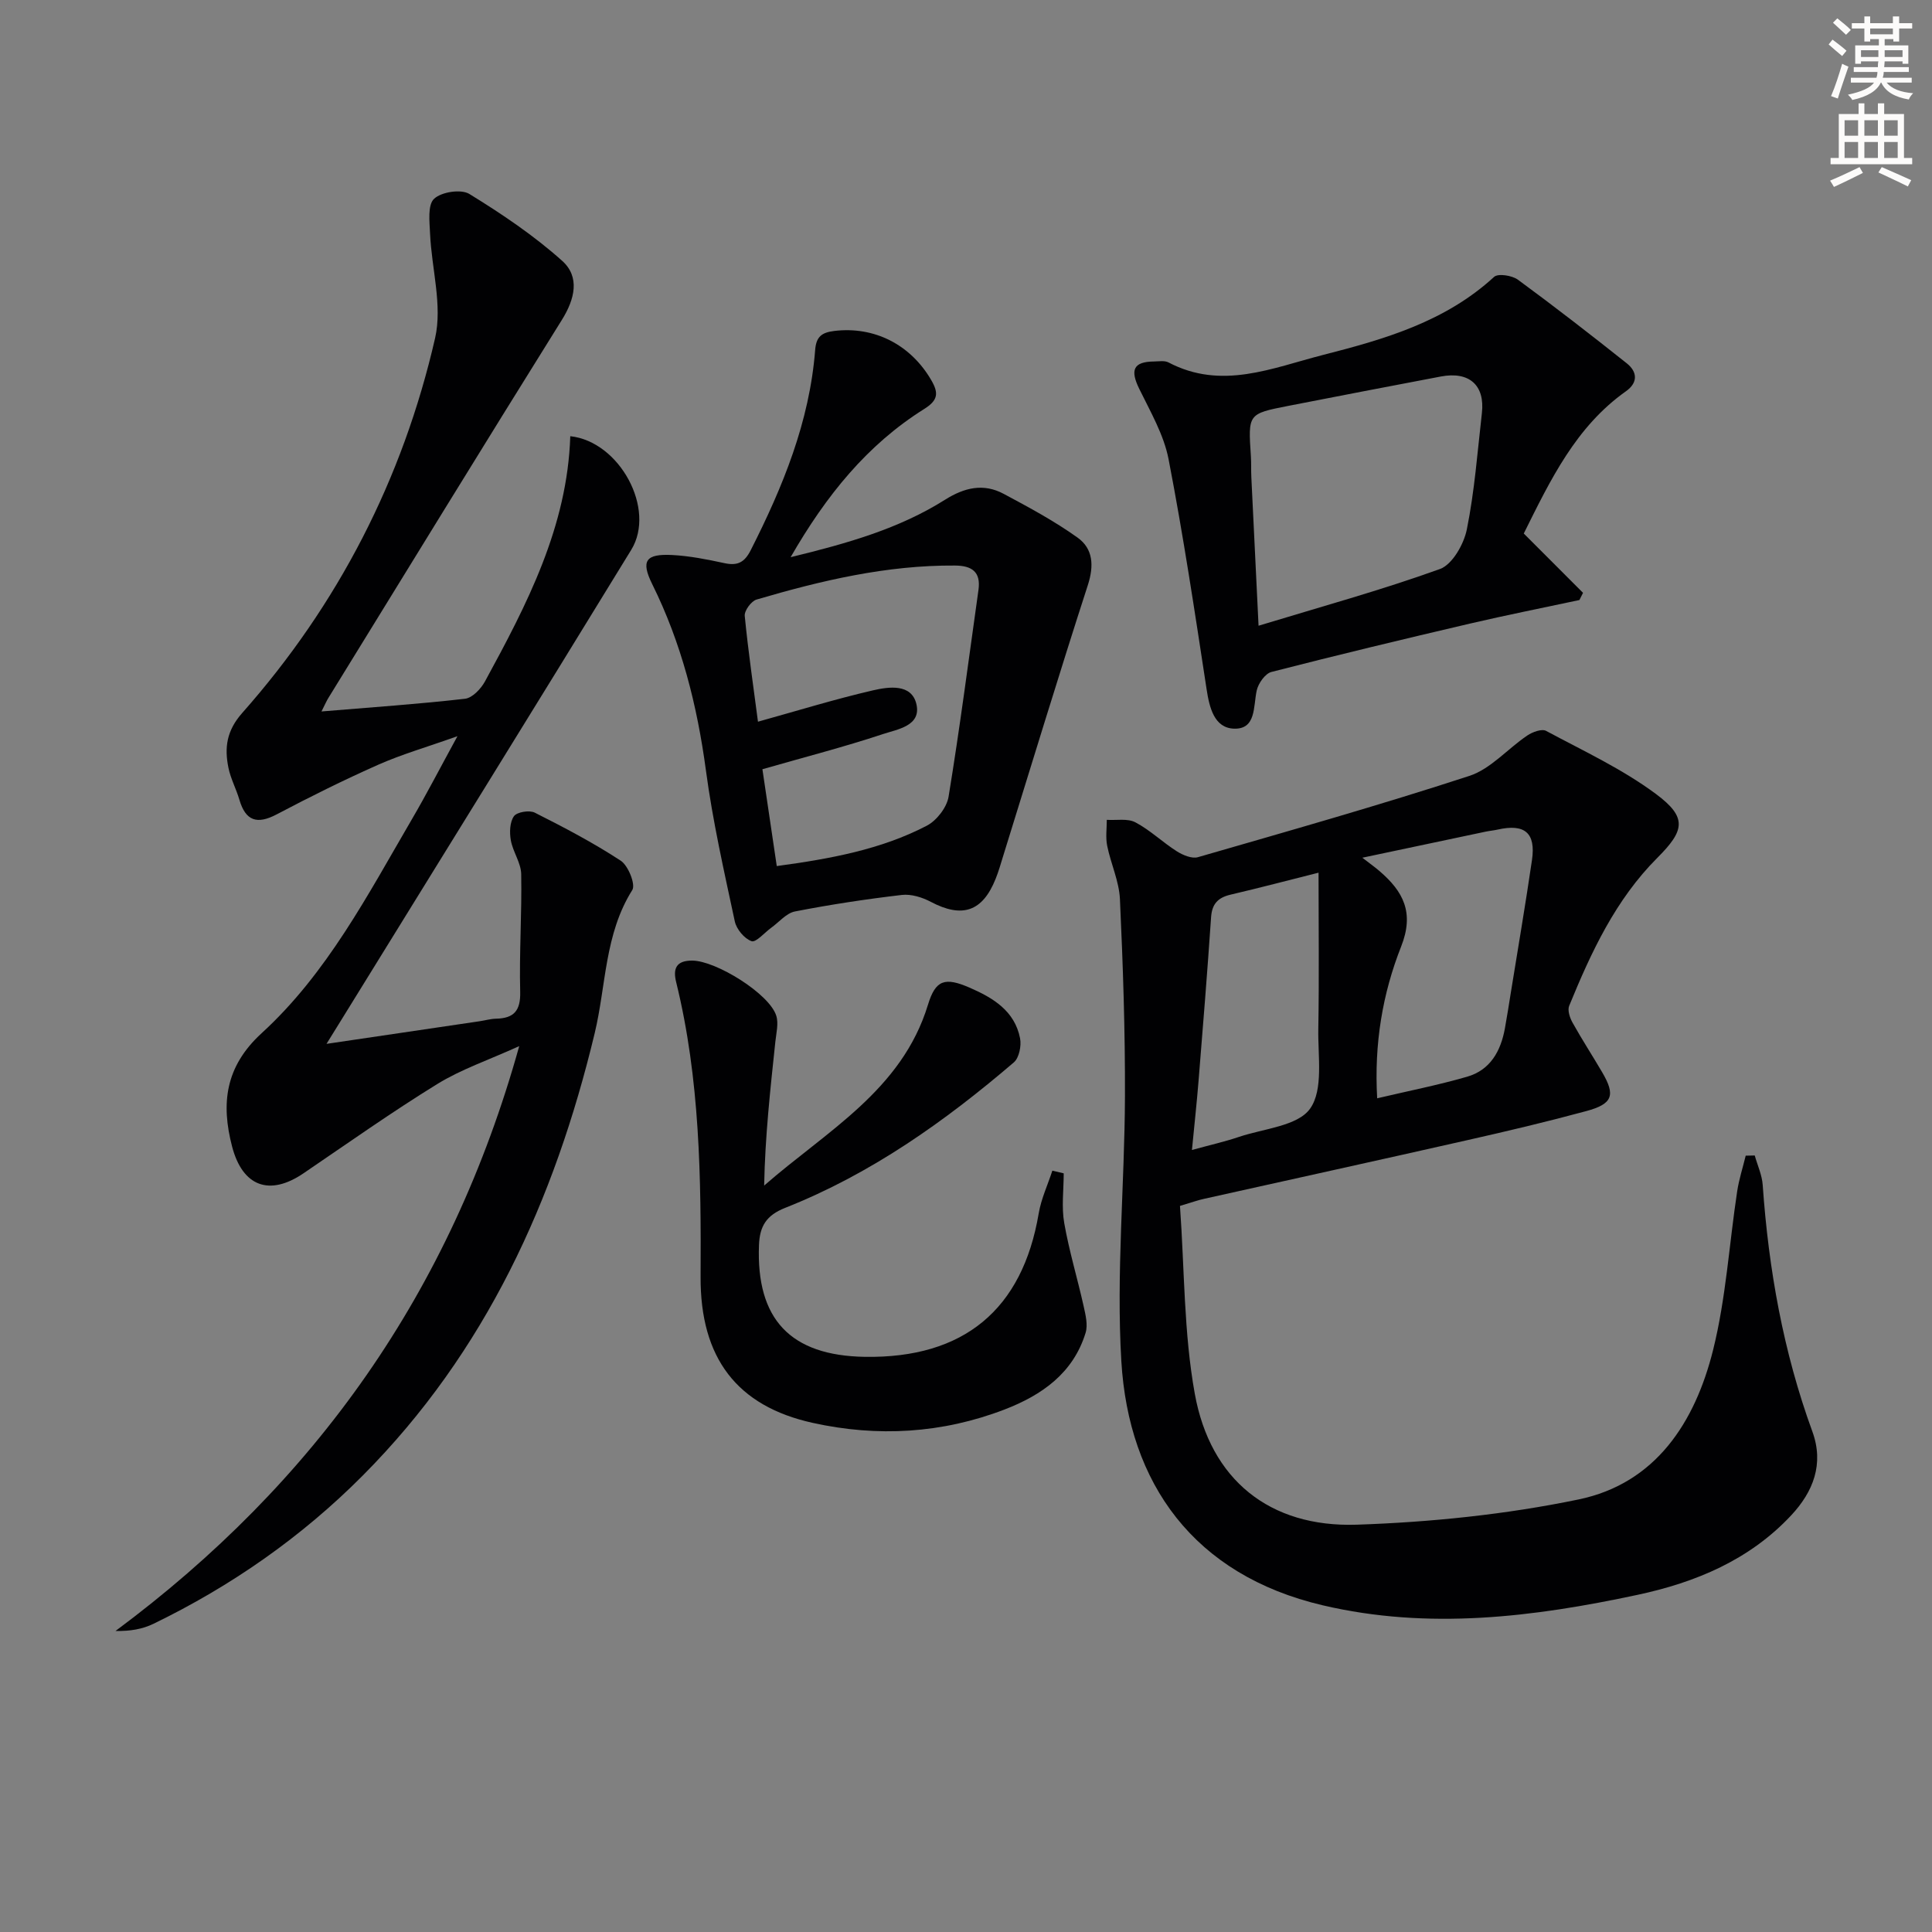
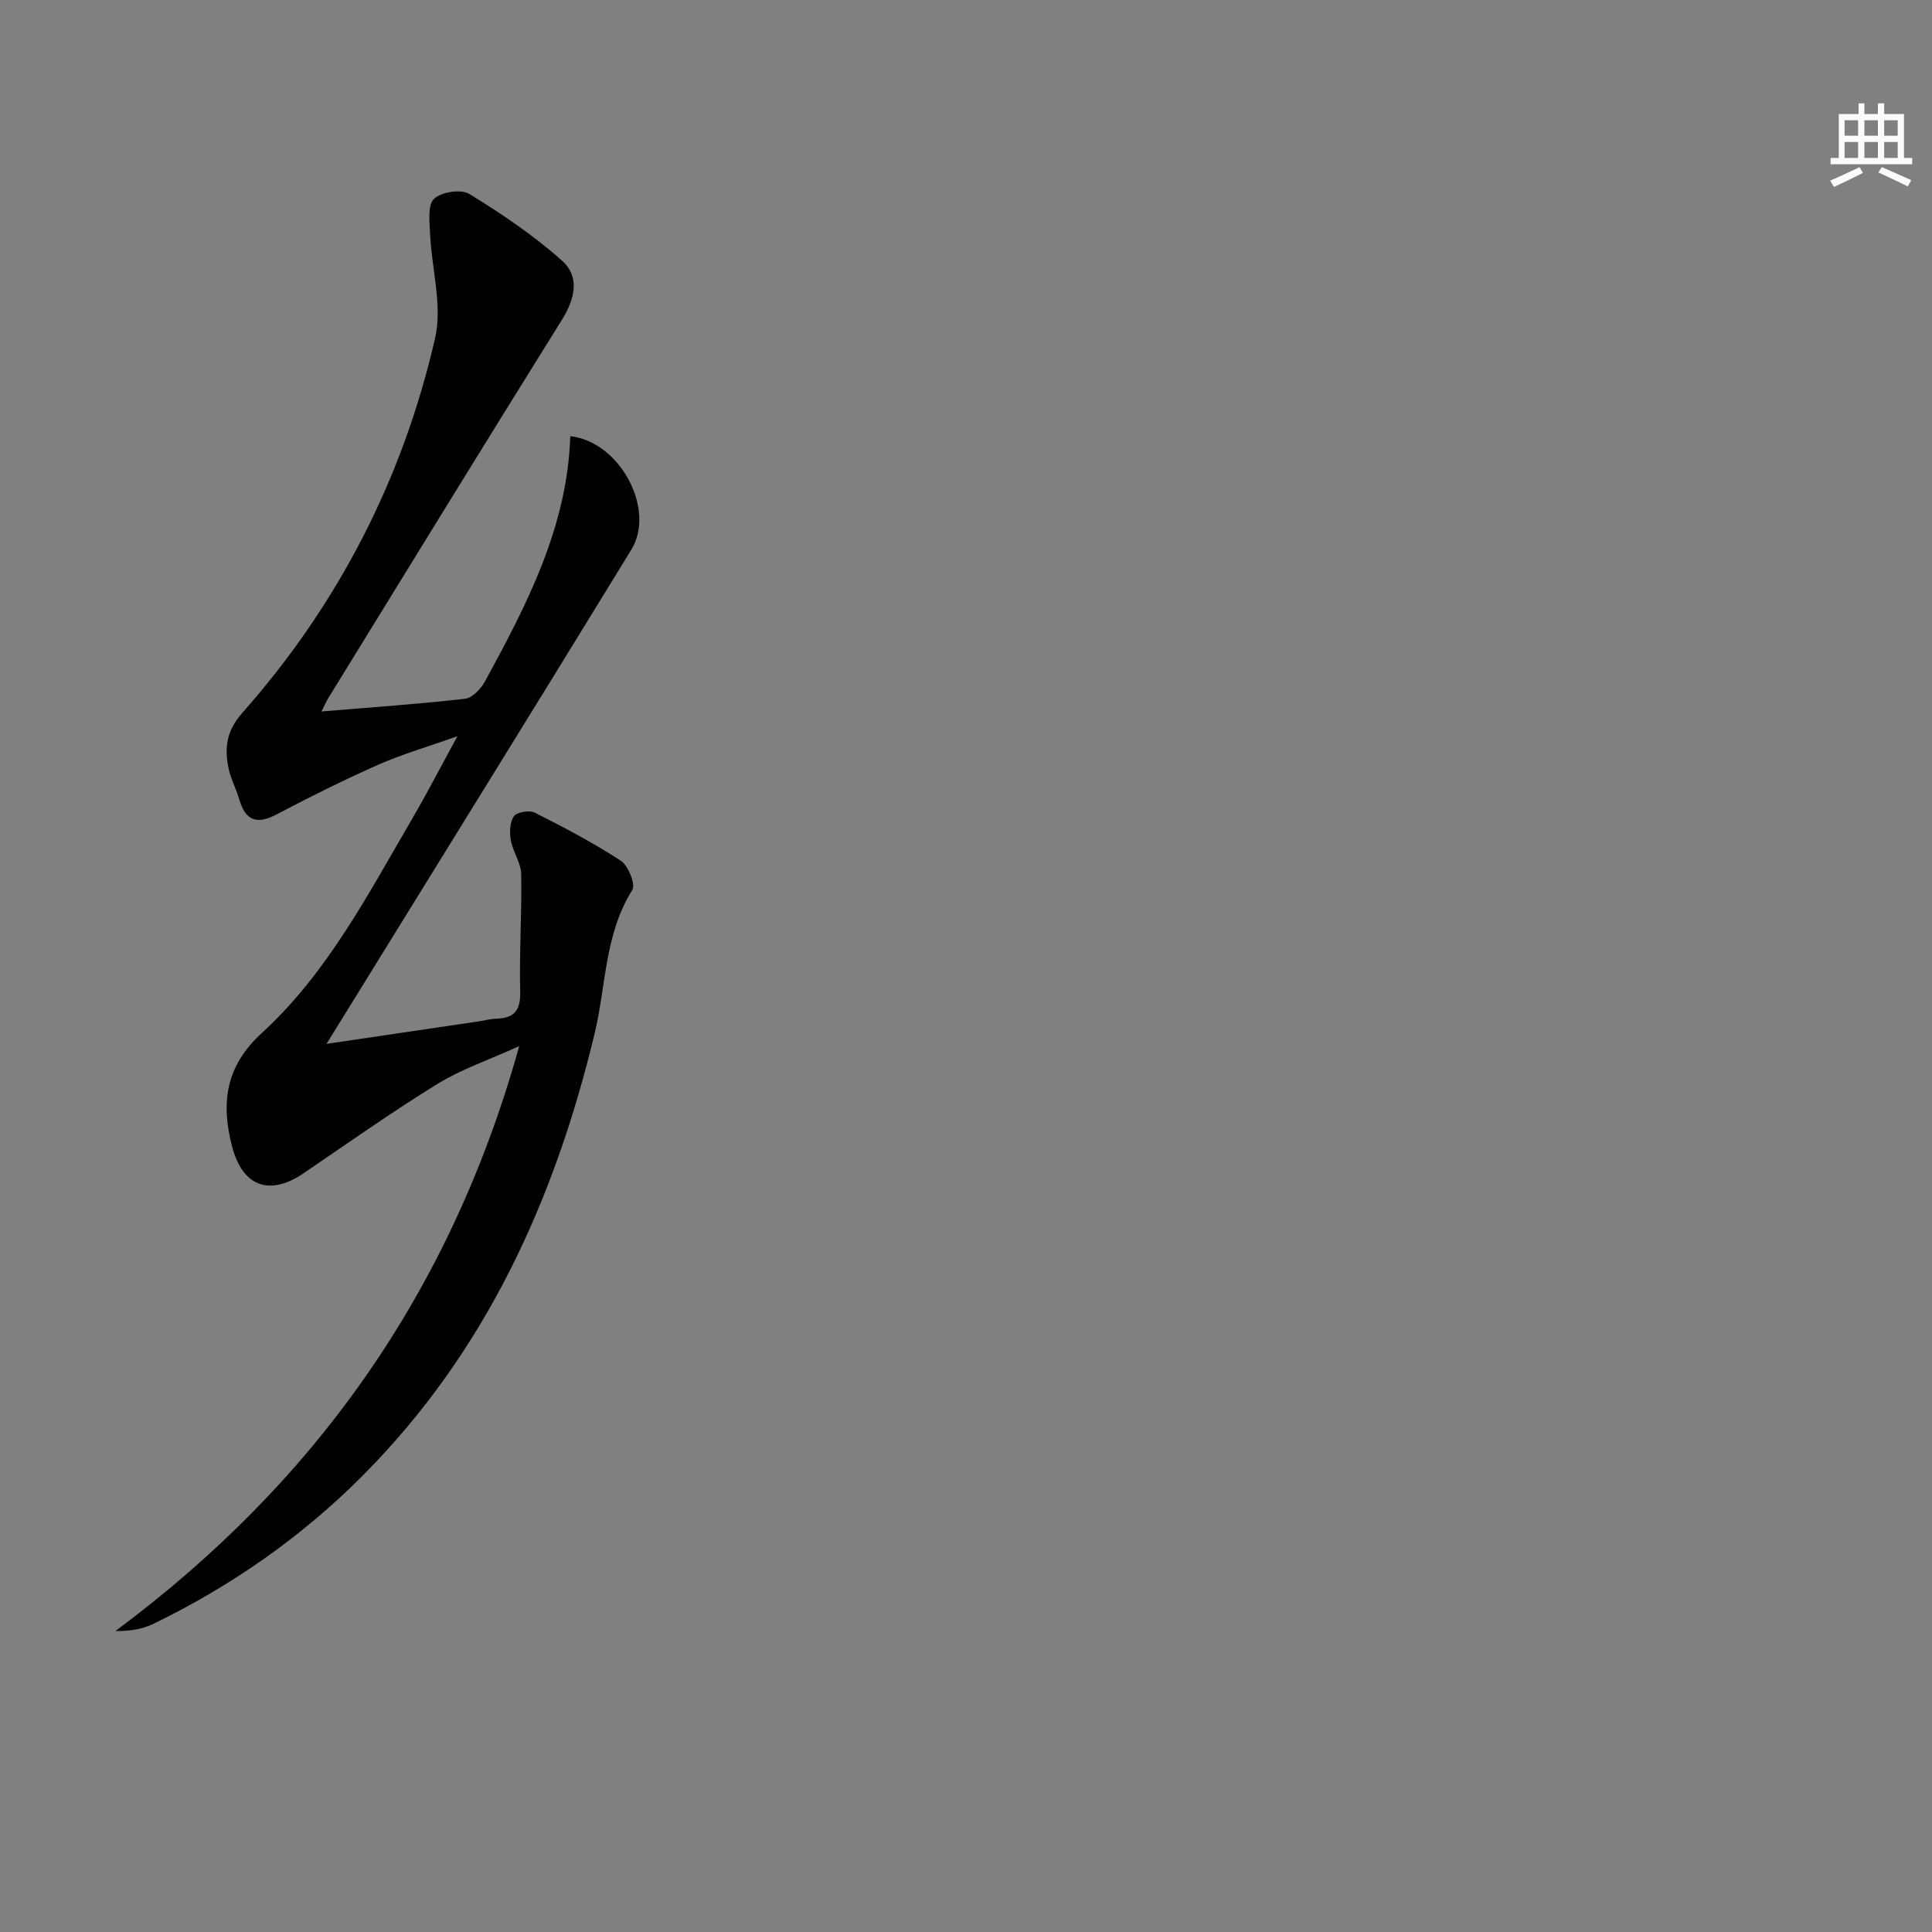
<svg xmlns="http://www.w3.org/2000/svg" enable-background="new 0 0 400 400" viewBox="0 0 400 400">
  <rect x="0" y="0" width="400" height="400" fill="#808080" stroke="none" />
-   <path d="m378.6 9.2.8-1c.9.7 1.9 1.4 2.9 2.3l-.9 1.1c-1.1-.9-2-1.7-2.8-2.4zm.5 10.7c.9-2.1 1.6-4.3 2.3-6.7.4.2.8.4 1.3.6-.7 2.1-1.5 4.3-2.2 6.6zm.4-15.2.9-.9c1 .8 2 1.6 2.8 2.4l-1 1c-1-.9-1.9-1.8-2.7-2.5zm12.5-1.3h1.2v1.4h2.7v1.1h-2.7v2.7h-1.2v-.5h-1.8v1.3h4.9v3.8h-1.2v-.5h-3.7c0 .4-.1.9-.1 1.2h5.1v1h-5.2c0 .5-.1.9-.2 1.2h6v1h-5.2c1.1 1.3 2.9 2 5.5 2.2-.4.4-.7.8-.9 1.3-2.9-.5-4.8-1.6-5.7-3.5h-.1c-.8 1.7-2.7 2.9-5.9 3.6-.2-.4-.6-.8-.9-1.1 2.8-.6 4.6-1.4 5.4-2.5h-4.8v-1h5.3c.1-.3.2-.7.2-1.2h-4.9v-1h5c0-.4 0-.8.1-1.2h-3.6v.5h-1.2v-3.8h4.9v-1.3h-1.8v.5h-1.2v-2.7h-2.6v-1.1h2.6v-1.4h1.2v1.4h4.7v-1.4zm-6.7 8.4h3.6c0-.4 0-.9 0-1.4h-3.6zm1.9-4.7h4.7v-1.2h-4.7zm6.7 3.3h-3.7v1.4h3.7z" fill="#fcfbfa" />
  <path d="m384.7 21.4h1.3v2.2h2.8v-2.2h1.3v2.2h4.1v9.1h1.7v1.3h-16.9v-1.3h1.7v-9.1h4.1v-2.2zm.3 13.2.7 1.2c-1.8.9-3.8 1.9-6 2.9-.2-.4-.5-.8-.8-1.3 2.4-1 4.4-2 6.1-2.8zm-3.1-6.5h2.8v-3.2h-2.8zm0 4.6h2.8v-3.3h-2.8zm4.1-4.6h2.8v-3.2h-2.8zm0 4.6h2.8v-3.3h-2.8zm3.6 1.9c2.1.9 4.1 1.8 6.1 2.7l-.7 1.3c-2.2-1.1-4.2-2-6.1-2.9zm3.3-9.7h-2.8v3.2h2.8zm-2.8 7.8h2.8v-3.3h-2.8z" fill="#fcfbfa" />
  <g fill="#010103">
-     <path d="m244.3 249.67c.95 13.18.78 26.27 3.07 38.9 3.22 17.79 15.48 27.7 33.55 27.1 15.35-.52 30.86-2.11 45.88-5.22 16.02-3.31 24.15-16.03 27.87-30.92 2.67-10.7 3.33-21.9 4.99-32.86.38-2.5 1.17-4.94 1.77-7.4.62-.01 1.25-.02 1.87-.04.57 2.04 1.51 4.05 1.65 6.12 1.22 17.46 4.26 34.54 10.28 51.03 2.45 6.72.18 12.47-4.38 17.35-8.62 9.24-19.8 13.9-31.84 16.47-21.56 4.61-43.26 7.3-65.16 2.16-26.67-6.26-40.18-25.2-41.69-50.55-1.08-18.17.68-36.49.75-54.75.05-13.64-.41-27.28-1.04-40.9-.17-3.71-1.89-7.34-2.64-11.05-.35-1.73-.08-3.58-.08-5.37 2 .13 4.31-.34 5.93.52 3.05 1.61 5.62 4.12 8.56 5.99 1.25.79 3.12 1.58 4.38 1.22 18.79-5.43 37.62-10.76 56.2-16.83 4.43-1.45 7.94-5.64 12-8.37 1.07-.72 2.99-1.43 3.88-.95 7.71 4.14 15.77 7.88 22.75 13.07 6.55 4.87 5.92 7.57.29 13.21-8.65 8.65-13.71 19.53-18.26 30.65-.38.93.14 2.48.7 3.48 1.93 3.47 4.1 6.8 6.11 10.23 2.82 4.79 2.23 6.59-3.27 8.08-8.16 2.21-16.39 4.16-24.64 6.02-18.11 4.1-36.26 8.08-54.38 12.12-1.3.27-2.55.73-5.1 1.49zm40.83-22.28c6.45-1.52 12.62-2.73 18.63-4.47 4.81-1.39 6.97-5.33 7.82-10.04.44-2.45.83-4.9 1.22-7.36 1.48-9.15 3.04-18.29 4.38-27.46.82-5.64-1.51-7.57-7.12-6.3-.81.18-1.64.25-2.45.42-8.27 1.74-16.54 3.5-25.55 5.4 1.78 1.38 2.72 2.04 3.58 2.79 4.9 4.21 7.22 8.59 4.45 15.6-3.84 9.73-5.61 20.1-4.96 31.42zm-38.35 10.7c3.74-1.03 6.78-1.71 9.71-2.7 5.13-1.73 12.2-2.24 14.76-5.87 2.78-3.94 1.59-10.85 1.69-16.48.19-10.57.05-21.15.05-32.36-6.13 1.54-12.15 3.13-18.22 4.55-2.61.61-3.85 1.92-4.03 4.69-.76 11.24-1.67 22.48-2.58 33.72-.37 4.59-.87 9.17-1.38 14.45z" />
    <path d="m66.56 147.3c10.52-.88 20.14-1.53 29.71-2.63 1.52-.17 3.3-2.05 4.14-3.59 8.69-15.94 17.06-32.03 17.66-50.77 10.22 1.1 17.8 15.09 12.62 23.53-19.97 32.6-40.12 65.09-60.21 97.63-.77 1.24-1.54 2.48-2.88 4.65 11.18-1.65 21.43-3.16 31.68-4.68 1.15-.17 2.29-.51 3.43-.53 3.69-.09 5.09-1.64 4.99-5.57-.21-8.11.36-16.24.21-24.35-.04-2.35-1.72-4.62-2.15-7.02-.29-1.62-.22-3.77.65-4.99.63-.87 3.2-1.29 4.31-.73 6.07 3.06 12.12 6.23 17.8 9.95 1.55 1.02 3.11 4.92 2.39 6.07-5.75 9.12-5.41 19.73-7.78 29.62-8.3 34.61-22.59 66.02-48 91.58-12.66 12.73-27.23 22.9-43.38 30.73-2.23 1.08-4.77 1.54-7.83 1.47 41.34-30.71 69.4-70.21 83.58-121.08-6.4 2.9-12.02 4.8-16.94 7.83-9.46 5.83-18.54 12.26-27.74 18.51-6.99 4.75-12.59 2.78-14.77-5.56-2.31-8.86-1.45-16.53 6.12-23.46 13.55-12.39 21.99-28.68 31.13-44.33 3.01-5.15 5.75-10.46 9.41-17.16-6.37 2.27-11.52 3.75-16.38 5.9-7.13 3.16-14.13 6.64-21.03 10.28-4.06 2.14-6.44 1.4-7.74-3.03-.65-2.23-1.8-4.33-2.26-6.59-.86-4.17-.4-7.7 2.85-11.37 19.87-22.44 33.25-48.46 39.93-77.6 1.55-6.77-.72-14.4-1.04-21.64-.11-2.48-.53-5.93.83-7.21 1.51-1.43 5.59-2.06 7.31-1 6.72 4.13 13.36 8.6 19.22 13.85 3.68 3.3 2.65 7.86-.07 12.22-16.2 25.95-32.18 52.04-48.23 78.09-.44.67-.74 1.4-1.54 2.98z" />
-     <path d="m163.69 115.36c11.8-2.87 22.46-5.9 31.96-11.89 4.01-2.53 7.97-3.47 12.16-1.22 5.22 2.79 10.48 5.62 15.28 9.05 3.23 2.3 3.44 5.81 2.13 9.86-6.03 18.62-11.71 37.36-17.52 56.05-.49 1.58-.94 3.19-1.56 4.73-2.72 6.82-6.94 8.2-13.42 4.78-1.78-.94-4.08-1.66-6.02-1.43-7.41.87-14.8 1.99-22.12 3.42-1.78.35-3.27 2.19-4.89 3.36-1.4 1.01-3.17 3.11-4.09 2.79-1.49-.52-3.13-2.49-3.47-4.11-2.22-10.38-4.58-20.76-5.98-31.27-1.81-13.45-5.07-26.34-11.11-38.53-2.4-4.85-1.37-6.32 4.14-6.04 3.62.19 7.23.91 10.79 1.68 2.71.59 4.17-.12 5.47-2.7 6.65-13.12 12.17-26.58 13.33-41.43.21-2.74 1.33-3.62 3.96-3.94 8.26-1 15.79 2.8 20.08 10.19 1.56 2.68 1.42 4.15-1.46 5.96-11.78 7.39-20.27 17.85-27.66 30.69zm-6.76 34.06c8.2-2.28 15.94-4.67 23.81-6.49 3.26-.75 7.98-1.44 8.99 2.84 1.06 4.54-3.95 5.22-6.95 6.22-7.98 2.65-16.15 4.75-24.93 7.27.95 6.43 1.93 13.06 2.97 20.05 11.12-1.51 21.54-3.41 31.05-8.35 2.04-1.06 4.15-3.77 4.52-6 2.33-14.22 4.18-28.53 6.19-42.81.53-3.75-1.36-5.04-4.87-5.06-14.11-.1-27.67 3.1-41.07 7.04-1.1.32-2.55 2.3-2.45 3.38.72 7.37 1.8 14.71 2.74 21.91z" />
-     <path d="m315.48 110.46c4.36 4.36 8.31 8.32 12.27 12.28-.25.5-.5.99-.75 1.49-7.56 1.62-15.14 3.12-22.67 4.88-13.73 3.21-27.44 6.5-41.09 10.01-1.3.33-2.73 2.37-3.05 3.84-.73 3.32-.08 8.06-4.72 7.9-4.06-.15-5.07-4.31-5.66-8.18-2.43-15.9-4.82-31.82-7.87-47.61-.98-5.06-3.76-9.83-6.07-14.56-1.93-3.94-1.22-5.62 3.07-5.67 1-.01 2.16-.23 2.97.19 11.01 5.79 21.43 1.16 32.03-1.55 12.78-3.26 25.31-6.89 35.39-16.15.82-.76 3.73-.31 4.94.58 7.63 5.6 15.11 11.41 22.52 17.3 2.21 1.75 2.39 4-.16 5.8-10.37 7.35-15.61 18.31-21.15 29.45zm-54.91 19.09c12.84-3.91 25.37-7.35 37.55-11.74 2.57-.93 4.95-5.13 5.57-8.19 1.6-7.92 2.2-16.04 3.12-24.09.66-5.78-2.62-8.69-8.49-7.58-10.57 2.01-21.13 4.03-31.68 6.1-8.26 1.62-8.24 1.66-7.66 10.34.1 1.49.02 2.99.1 4.48.46 9.74.94 19.47 1.49 30.68z" />
-     <path d="m220.23 242.93c0 3.44-.48 6.96.11 10.3 1.01 5.78 2.73 11.43 4.01 17.17.4 1.81.92 3.89.41 5.55-2.57 8.37-9.07 12.9-16.77 15.87-12.93 4.97-26.3 5.74-39.73 2.77-15.67-3.46-23.3-13.42-23.21-30.26.11-20.5-.12-40.93-5.06-61-.67-2.71-.07-4.48 3.36-4.45 4.92.05 15.91 6.85 17.36 11.39.52 1.61.01 3.59-.18 5.39-1.04 9.83-2.13 19.65-2.32 29.8 12.95-11.32 28.52-19.73 33.92-37.45 1.57-5.16 3.51-5.74 8.61-3.53 4.86 2.11 9.33 4.8 10.45 10.47.31 1.56-.19 4.06-1.28 5-14.34 12.28-29.66 23.13-47.34 30.12-3.93 1.55-5.28 3.82-5.43 7.71-.6 15.35 6.5 22.9 21.94 23.14 20.47.32 32.6-9.78 35.97-29.68.51-3.03 1.87-5.92 2.83-8.87.79.19 1.57.38 2.35.56z" />
  </g>
</svg>